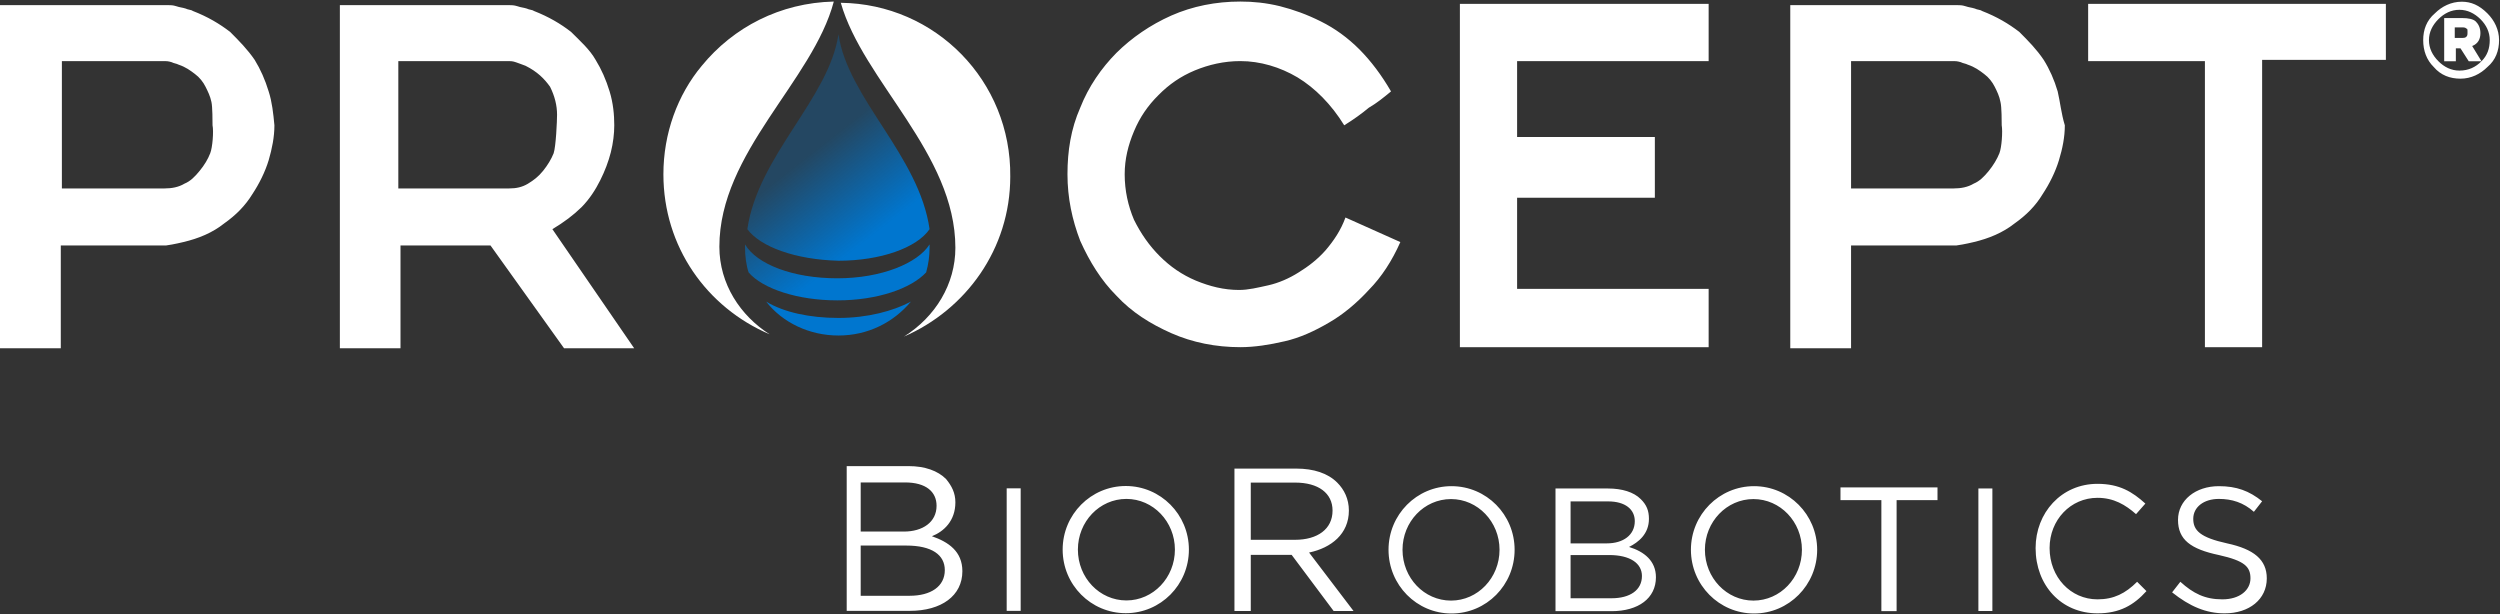
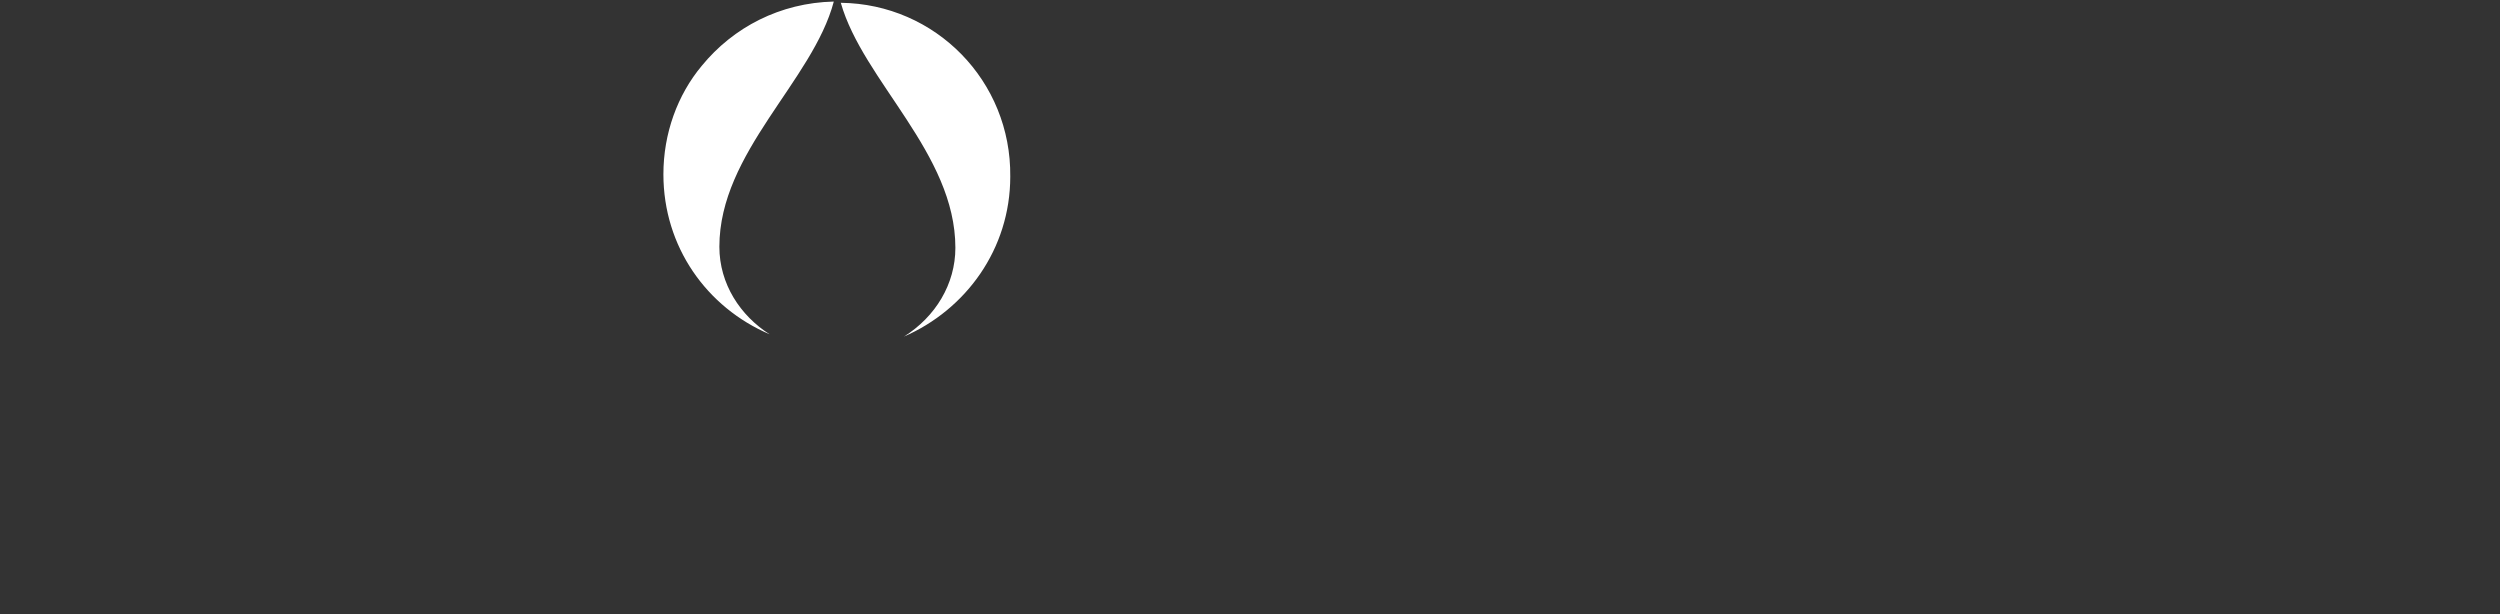
<svg xmlns="http://www.w3.org/2000/svg" version="1.2" viewBox="0 0 1608 395" width="1608" height="395">
  <rect x="0" y="0" width="1608" height="395" fill="#333333" stroke="none" />
  <title>Procept_Logo-svg</title>
  <defs>
    <linearGradient id="g1" x1="482.7" y1="65.6" x2="584.9" y2="196.5" gradientUnits="userSpaceOnUse">
      <stop offset=".3" stop-color="#0076cf" stop-opacity=".3" />
      <stop offset=".7" stop-color="#0076cf" />
    </linearGradient>
  </defs>
  <style>
		.s0 { fill: #ffffff } 
		.s1 { fill: url(#g1) } 
	</style>
  <g id="Layer">
    <g id="Layer">
      <path id="Layer" class="s0" d="m649.8 113.6c0 46.6-28.6 85.6-68.4 102.9c20.3-12.7 33.1-33.8 33.1-57.1c0-60.8-59.4-107.3-73.7-157.6c60.9 0.7 109.7 50.3 109 111.8zm-154.8 101.4c-40.5-17.3-68.3-56.3-68.3-102.9c0-26.2 9-51 24.7-69.8c20.3-24.8 50.4-40.5 84.9-41.3c-13.5 51.1-73.6 96.9-73.6 157.7c0 24 13.5 44.3 32.3 56.3z" />
    </g>
-     <path id="Layer" fill-rule="evenodd" class="s1" d="m480.7 147.4c6.8-47.3 52.6-84.1 58.6-125.4c6 41.3 51.9 78.1 58.6 125.4c-8.2 12-31.5 20.3-58.6 20.3c-27.8-0.7-50.3-9-58.6-20.3zm58.6 57.1c18.8 0 35.3-4.5 46.6-10.5c-11.3 13.5-27.8 21.8-46.6 21.8c-18.7 0-36-8.3-46.5-21.8c11.2 6.8 27.8 10.5 46.5 10.5zm58.6-45.1q0 7.9-2.2 15.8c-9.8 10.5-31.6 18-57.1 18c-25.6 0-48.1-7.5-57.1-18c-1.5-4.5-2.3-10.5-2.3-15.8q0-1.1 0-2.2c7.6 12.8 30.8 21.8 59.4 21.8c28.5 0 51.8-9.8 59.3-21.8c0 0.7 0 0.7 0 2.2z" />
-     <path id="Layer" fill-rule="evenodd" class="s0" d="m1328.1 80.6c0 7.5-1.5 15-3.8 22.5c-2.3 7.5-6 15-10.5 21.8c-4.5 7.5-10.5 13.5-18 18.8c-7.6 6-16.6 9.7-26.3 12c0 0-6 1.5-11.3 2.2h-67.6v66.1h-39.1v-220.7c0 0 105.9 0 107.4 0c1.6 0 3.1 0 5.3 0.7c2.3 0.8 3.8 0.8 6 1.5c1.5 0.8 3.8 0.8 4.5 1.5c9.8 3.8 17.3 8.3 24.1 13.5c6 6 11.2 11.3 15.7 18q5.7 9.1 9 20.3c1.6 6.8 2.3 14.3 4.6 21.8zm-40.6 0c0-2.3 0-12-0.8-15c-0.7-3.8-2.2-6.8-3.7-9.8c-1.5-3-3.8-6-6.8-8.2c-3-2.3-6-4.5-10.5-6c-1.5-0.8-3-0.8-4.5-1.6c-2.3-0.7-3.8-0.7-4.5-0.7h-66.1v81.9h66.1c4.5 0 9-0.8 12.8-3.1c3.7-1.5 6.7-4.5 9.7-8.2q4.5-5.6 6.8-11.3c1.5-3.7 2.2-14.2 1.5-18zm-1111 0c0 7.5-1.5 15-3.7 22.5c-2.3 7.5-6 15-10.5 21.8c-4.6 7.5-10.6 13.5-18.1 18.8c-7.5 6-16.5 9.7-26.3 12c0 0-6 1.5-11.2 2.2h-67.6v66.1h-39.1v-220.7c0 0 106.7 0 108.2 0c1.5 0 3 0 5.2 0.7c2.3 0.8 3.8 0.8 6 1.5c1.5 0.8 3.8 0.8 4.5 1.5c9.8 3.8 17.3 8.3 24.1 13.5c6 6 11.2 11.3 15.8 18q5.6 9.1 9 20.3c2.2 6.8 3 14.3 3.7 21.8zm-39.8 0c0-2.3 0-12-0.7-15c-0.8-3.8-2.3-6.8-3.8-9.8c-1.5-3-3.8-6-6.8-8.2c-3-2.3-6-4.5-10.5-6c-1.5-0.8-3-0.8-4.5-1.6c-2.2-0.7-3.7-0.7-4.5-0.7h-66.1v81.9h66.1c4.5 0 9-0.8 12.8-3.1c3.7-1.5 6.7-4.5 9.7-8.2q4.6-5.6 6.8-11.3c1.5-3.7 2.3-14.2 1.5-18zm271.2 143.4h-45.1l-47.3-66.1h-57.9v66.1h-39v-220.7c0 0 107.4 0 108.9 0c1.5 0 3 0 5.3 0.7c2.2 0.8 3.7 0.8 6 1.5c1.5 0.8 3.7 0.8 4.5 1.5c9.7 3.8 17.3 8.3 24 13.5c6 6 12 11.3 15.8 18q5.6 9.1 9 20.3c2.3 7.5 3 15 3 21.8c0 5.3-0.7 11.3-2.2 17.3q-2.3 9-6.8 18c-3 6-6.8 12-12 17.3c-5.3 5.2-11.3 9.7-18.8 14.2zm-49.6-150.2q0-9-4.5-18c-3.7-5.2-8.2-9.7-15.8-13.5c-2.2-0.7-3.7-1.5-6-2.2c-2.2-0.8-3.7-0.8-4.5-0.8h-71.3v81.9h71.3c4.5 0 8.3-0.8 12-3c3.8-2.3 6.8-4.6 9.8-8.3q4.5-5.6 6.8-11.3c1.5-4.5 2.2-21 2.2-24.8zm542.4 81.9c-5.3 12-12.1 22.5-20.3 30.8c-7.5 8.2-16.5 15.8-25.6 21c-9 5.3-18.7 9.8-28.5 12c-9.8 2.3-19.5 3.8-28.5 3.8c-15.8 0-30.8-3-44.4-9c-13.5-6-25.5-13.5-35.3-24.1c-9.7-9.7-17.2-21.7-23.3-35.3c-5.2-13.5-8.2-27.7-8.2-42.8c0-15 2.2-29.2 8.2-42.8c5.3-13.5 13.6-25.5 23.3-35.3c9.8-9.7 21.8-18 35.3-24c13.6-6 28.6-9 44.4-9c8.2 0 16.5 0.8 25.5 3c9 2.3 17.3 5.3 26.3 9.8q13.5 6.7 24.8 18q11.2 11.3 20.3 27c-4.6 3.8-9.1 7.5-14.3 10.5q-6.8 5.7-15.8 11.3c-8.3-13.5-18.8-24-30-30.8c-11.3-6.7-24.1-10.5-36.8-10.5c-10.6 0-20.3 2.3-29.3 6c-9.1 3.8-16.6 9-23.3 15.8c-6.8 6.7-12 14.2-15.8 23.3c-3.8 9-6 18-6 27.7c0 10.6 2.2 20.3 6 29.3c4.5 9 9.8 16.6 16.5 23.3c6.8 6.8 14.3 12 23.3 15.8c9 3.7 18 6 27.8 6c6 0 12-1.5 18.8-3c6.7-1.5 13.5-4.5 19.5-8.3c6-3.7 12-8.2 17.3-14.2c5.2-6.1 9.8-12.8 12.8-21.1zm198.3 67.6h-160v-220.8h160v36.8h-123.2v48.8h88.6v39.1h-88.6v58.6h123.2zm435.6-184.8h-79.6v184.8h-36.8v-184h-75.1v-36.8h191.5zm-990 354.4v-93.1h39.8c10.5 0 18.8 3 24.1 8.3c3.7 4.5 6 9 6 15c0 12-7.5 18.8-15.1 21.8c10.6 3.7 19.6 9.7 19.6 22.5c0 15.8-13.5 25.5-33.8 25.5zm36.8-51c12 0 21-6 21-16.6c0-9-6.8-15-20.3-15h-28.5v31.6zm-27.8 41.3h31.5c13.6 0 22.6-6 22.6-16.5c0-9.8-8.3-15.8-24.8-15.8h-29.3zm170.5 11.2c-22.4 0-40.6-18.2-40.6-40.9c0-22.6 18.2-40.9 40.6-40.9c22.4 0 40.6 18.3 40.6 40.9c0 22.7-18.2 40.9-40.6 40.9zm31.6-40.9c0-18-14-32.6-31.2-32.6c-17.3 0-31.2 14.6-31.2 32.6c0 18.1 13.9 32.7 31.2 32.7c17.2 0 31.2-14.6 31.2-32.7zm-108.2-39.4h9v78.8h-9zm146.5-12.7h39.8c11.2 0 20.3 3 26.3 9c4.5 4.5 7.5 10.5 7.5 18c0 15-11.3 24-25.6 27l28.6 37.6h-12.8l-27-36.1h-26.3v36.1h-10.5zm10.5 45.8h28.5c14.3 0 24.1-6.8 24.1-18.8c0-11.2-9.1-18-24.1-18h-28.5zm592.6 33.8l5.3-6.8c8.3 7.5 15.8 11.3 27 11.3c11.3 0 18.1-6 18.1-13.5c0-7.5-3.8-11.3-20.3-15c-18-3.8-26.3-9.8-26.3-22.6c0-12.7 11.3-21.7 26.3-21.7c11.3 0 19.5 3 27.8 9.7l-5.3 6.8c-6.7-6-14.2-8.3-22.5-8.3c-9.8 0-16.5 5.3-16.5 12.8c0 7.5 4.5 12 21.8 15.8c17.2 3.7 25.5 10.5 25.5 22.5c0 13.5-11.3 22.5-27.1 22.5c-12 0-22.5-4.5-33.8-13.5zm-87.8-28.5c0-22.6 16.5-41.3 39.8-41.3c14.2 0 22.5 5.2 30.8 12.7l-6 6.8c-6.8-6-14.3-10.5-24.8-10.5c-17.3 0-30.8 14.2-30.8 32.3c0 18.7 13.5 33 30.8 33c10.5 0 18-3.8 25.5-11.3l6 6c-8.2 9.1-17.3 14.3-31.5 14.3c-23.3 0-39.8-18-39.8-42zm-36.8-38.3h9v78.8h-9zm-62.4 78.9v-71.4h-26.3v-8.2h62.4v8.2h-26.3v71.4zm-81.9 1.5c-22.4 0-40.6-18.3-40.6-41c0-22.6 18.2-40.9 40.6-40.9c22.4 0 40.6 18.3 40.6 40.9c0 22.7-18.2 41-40.6 41zm30.8-41c0-18-13.9-32.6-31.2-32.6c-17.2 0-31.2 14.6-31.2 32.6c0 18.1 14 32.7 31.2 32.7c17.3 0 31.2-14.6 31.2-32.7zm-158.5 39.5v-78.9h33.8c9 0 16.5 2.3 21 6.8c3.8 3.7 5.3 7.5 5.3 12.7c0 9.8-6.8 15.1-12.8 18.1c9.8 3 17.3 9 17.3 19.5c0 13.5-11.3 21.8-28.5 21.8zm33-43.6c10.5 0 18-5.3 18-14.3c0-7.5-6-12.7-17.2-12.7h-24.1v27zm3 35.3c12 0 19.6-5.3 19.6-14.3c0-8.2-7.6-13.5-21.1-13.5h-24.8v27.8zm-102.9 9.8c-22.4 0-40.5-18.3-40.5-41c0-22.6 18.1-40.9 40.5-40.9c22.5 0 40.6 18.3 40.6 40.9c0 22.7-18.1 41-40.6 41zm30.9-41c0-18-14-32.6-31.2-32.6c-17.3 0-31.2 14.6-31.2 32.6c0 18.1 13.9 32.7 31.2 32.7c17.2 0 31.2-14.6 31.2-32.7zm635.4-345c4.5 4.5 7.5 10.5 7.5 17.2c0 6.8-2.2 12.8-7.5 17.3c-4.5 4.5-10.5 7.5-17.3 7.5c-6.7 0-12.7-2.2-17.2-7.5c-4.6-4.5-6.8-10.5-6.8-17.3c0-6.7 2.2-12.7 7.5-17.2c4.5-4.5 10.5-7.5 17.3-7.5c6 0 11.2 2.2 16.5 7.5zm-3.8 30.8c3.8-3.8 5.3-8.3 5.3-13.6c0-5.2-2.2-9.7-6-13.5c-3.8-3.7-8.3-6-13.5-6c-5.3 0-9.8 2.3-13.5 6c-3.8 3.8-6.1 8.3-6.1 13.5c0 5.3 2.3 9.8 6.1 13.6c3.7 3.7 8.2 6 13.5 6c6 0 10.5-2.3 14.2-6h-8.2l-5.3-8.3h-3v8.3h-7.5v-27.8h11.3q6.7 0 9 2.2c1.5 1.5 3 3.8 3 7.5c0 3.8-1.5 6.8-5.3 8.3zm-9.7-15.8c0.7-0.7 0.7-1.5 0.7-3c0-1.5 0-2.2-0.7-2.2c-0.8-0.8-1.5-0.8-3.8-0.8h-3.7v6.8h3.7c2.3 0 3 0 3.8-0.8z" />
  </g>
</svg>